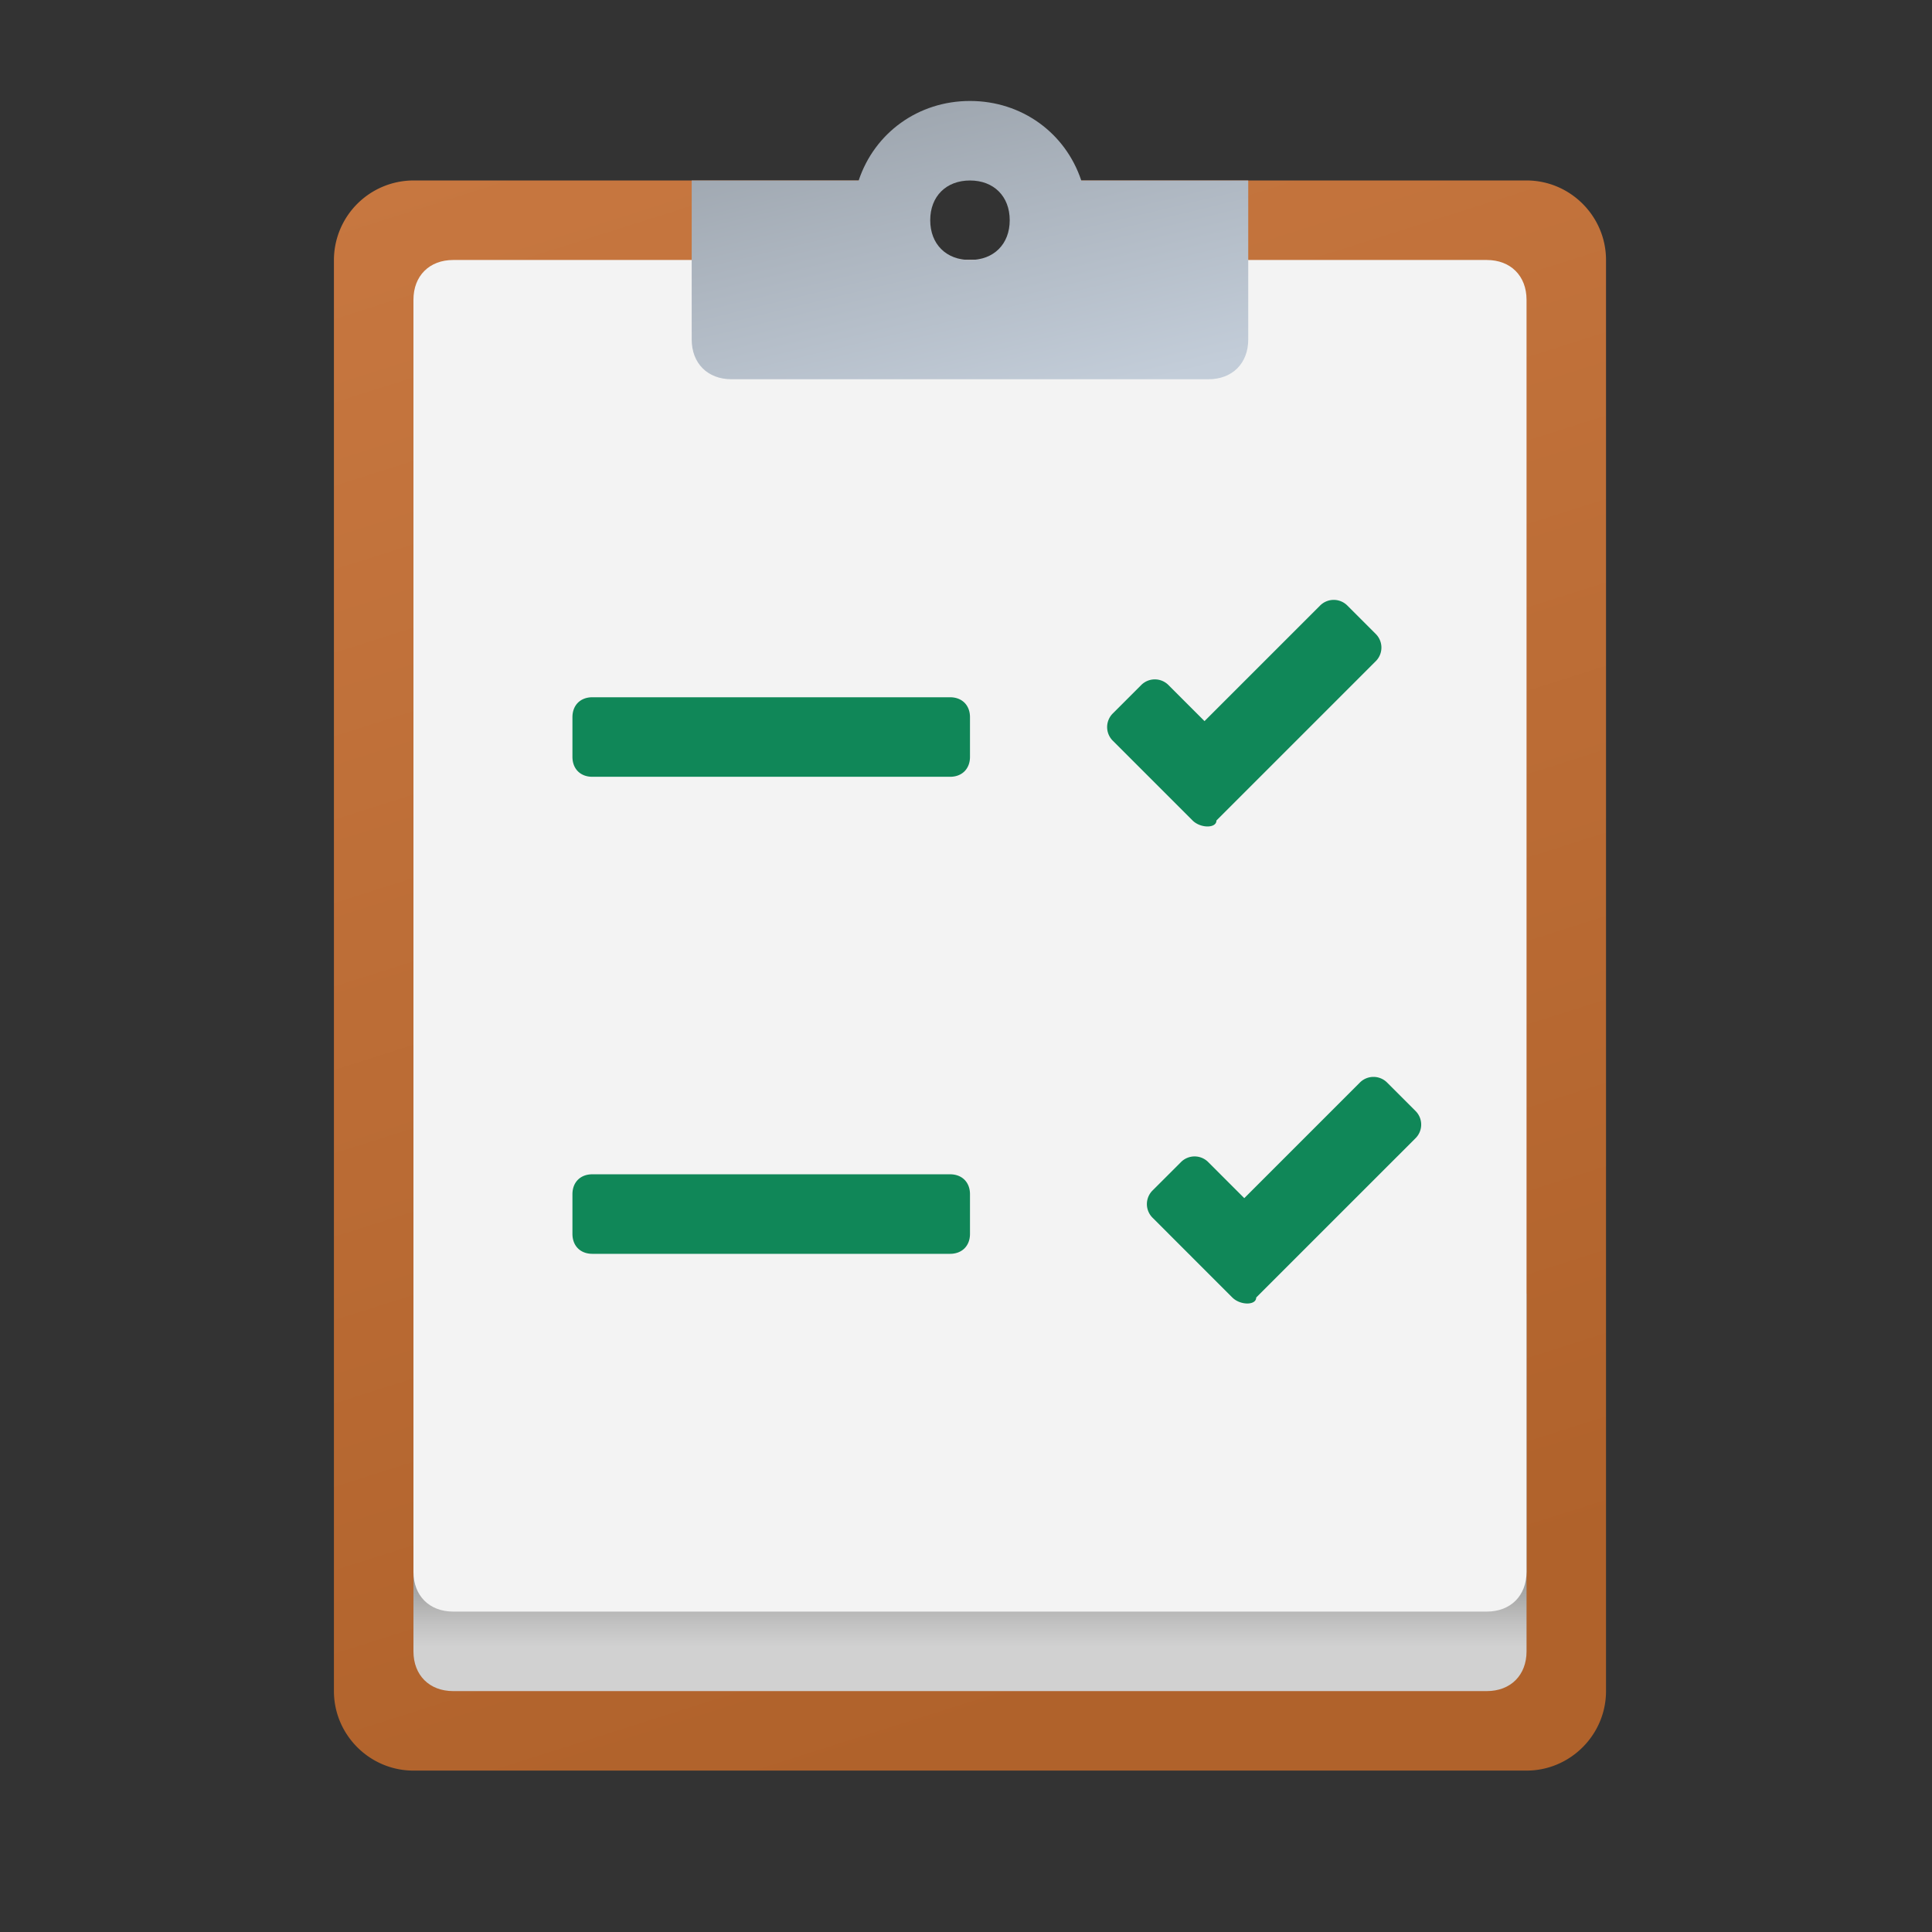
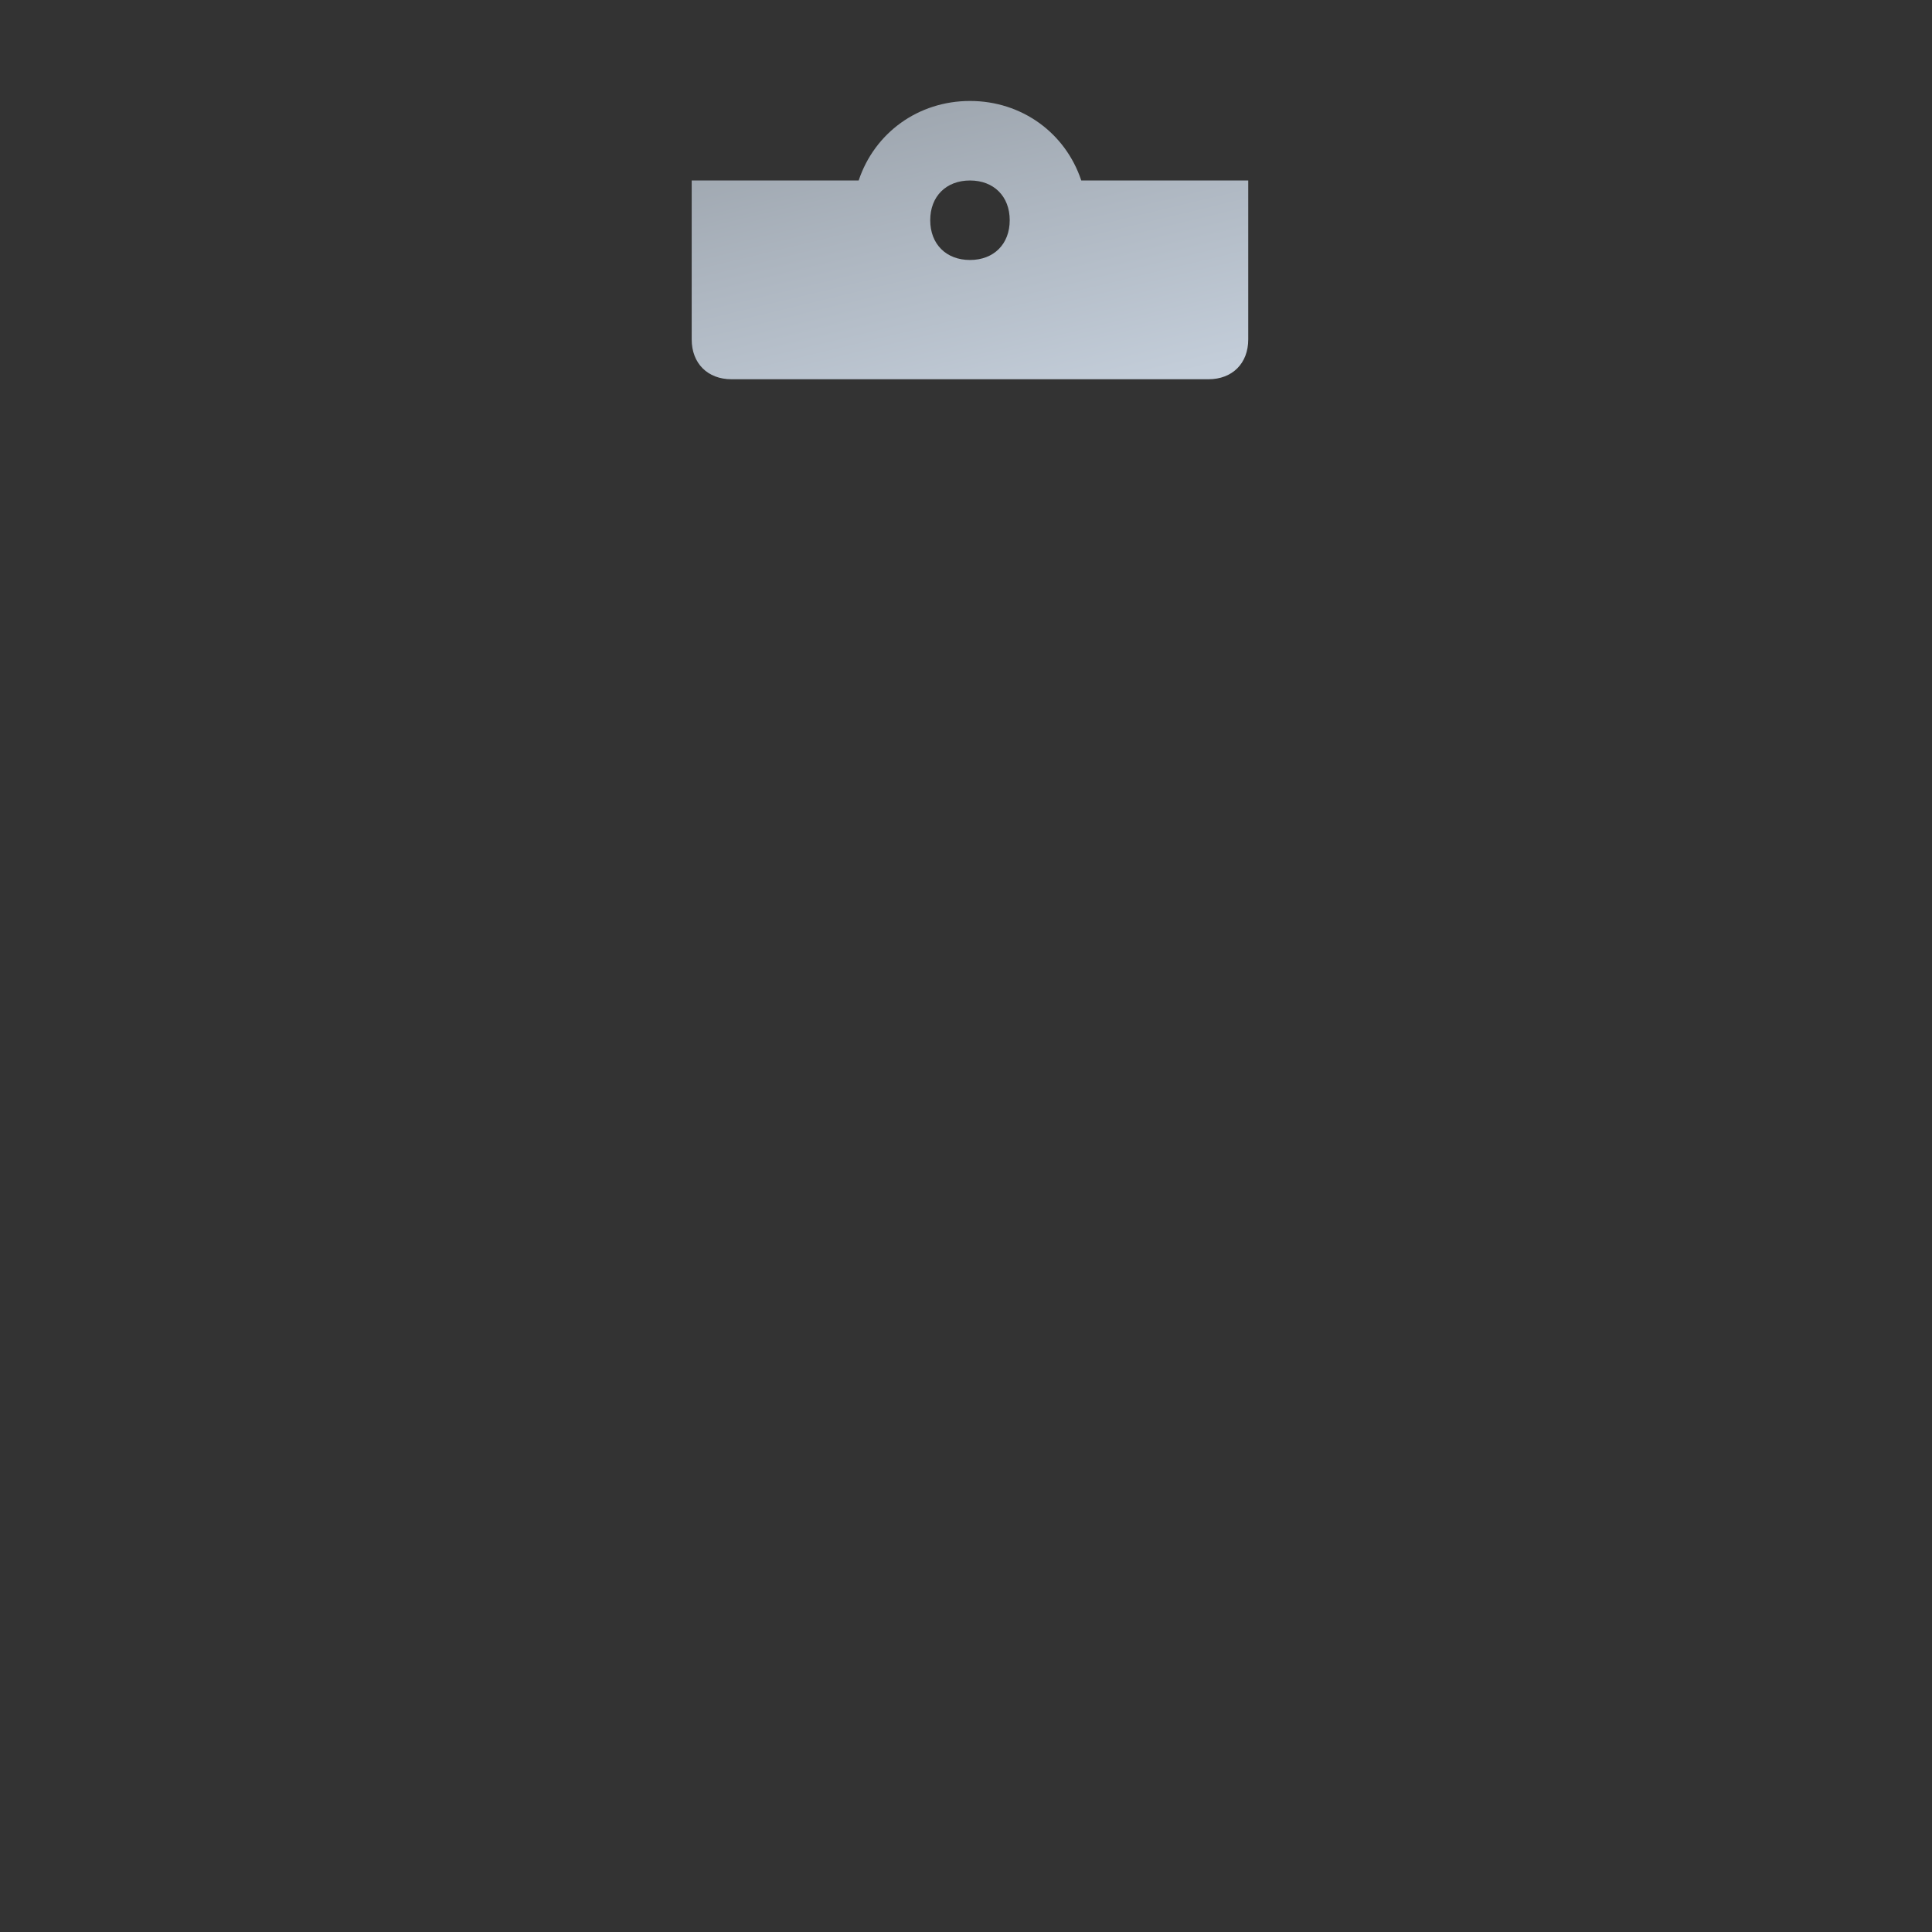
<svg xmlns="http://www.w3.org/2000/svg" width="81" height="81" viewBox="0 0 81 81" fill="none">
  <rect x="0" y="0" width="81" height="81" fill="#333333" stroke="none" />
-   <path d="M64 7.566H44C44 9.4 42.5 10.9 40.667 10.9a3.343 3.343 0 0 1-3.334-3.334h-20A3.343 3.343 0 0 0 14 10.9v60c0 1.833 1.5 3.333 3.333 3.333H64c1.833 0 3.333-1.5 3.333-3.333v-60c0-1.834-1.5-3.334-3.333-3.334z" fill="url(#paint0_linear_4826_19154)" />
-   <path d="M62.334 70.9H19.001c-1 0-1.667-.667-1.667-1.667v-15h46.667v15c0 1-.667 1.667-1.667 1.667z" fill="url(#paint1_linear_4826_19154)" />
-   <path d="M62.334 67.567H19.001c-1 0-1.667-.667-1.667-1.667V12.567c0-1 .667-1.667 1.667-1.667h43.333c1 0 1.667.667 1.667 1.667V65.9c0 1-.667 1.667-1.667 1.667z" fill="#F3F3F3" />
  <path d="M52.333 14.233V7.567h-7c-.666-2-2.5-3.334-4.666-3.334-2.167 0-4 1.334-4.667 3.334h-7v6.666c0 1 .667 1.667 1.667 1.667h20c1 0 1.666-.667 1.666-1.667zM40.667 7.567c1 0 1.666.666 1.666 1.666 0 1-.666 1.667-1.666 1.667-1 0-1.667-.667-1.667-1.667s.667-1.666 1.667-1.666z" fill="url(#paint2_linear_4826_19154)" />
-   <path d="M39.833 32.567h-15c-.5 0-.833-.334-.833-.834v-1.666c0-.5.333-.834.833-.834h15c.5 0 .834.334.834.834v1.666c0 .5-.334.834-.834.834zM50 34.4l-3.333-3.333a.806.806 0 0 1 0-1.167l1.167-1.167a.806.806 0 0 1 1.166 0l1.5 1.5 4.834-4.833a.806.806 0 0 1 1.166 0l1.167 1.167a.806.806 0 0 1 0 1.166L51 34.4c0 .333-.666.333-1 0zM39.833 52.567h-15c-.5 0-.833-.334-.833-.834v-1.666c0-.5.333-.834.833-.834h15c.5 0 .834.334.834.834v1.666c0 .5-.334.834-.834.834zM51.667 54.4l-3.333-3.334a.806.806 0 0 1 0-1.167l1.167-1.166a.806.806 0 0 1 1.166 0l1.5 1.5 4.834-4.834a.806.806 0 0 1 1.166 0l1.167 1.167a.806.806 0 0 1 0 1.167l-6.667 6.666c0 .334-.666.334-1 0z" fill="#108758" />
  <defs>
    <linearGradient id="paint0_linear_4826_19154" x1="28.767" y1="3.455" x2="49.96" y2="70.143" gradientUnits="userSpaceOnUse">
      <stop stop-color="#C77740" />
      <stop offset="1" stop-color="#B0622B" />
    </linearGradient>
    <linearGradient id="paint1_linear_4826_19154" x1="40.667" y1="62.51" x2="40.667" y2="69.055" gradientUnits="userSpaceOnUse">
      <stop offset=".442" stop-color="#878786" />
      <stop offset=".594" stop-color="#9F9F9E" />
      <stop offset=".859" stop-color="#C3C3C3" />
      <stop offset="1" stop-color="#D1D1D1" />
    </linearGradient>
    <linearGradient id="paint2_linear_4826_19154" x1="42.217" y1="17.447" x2="39.077" y2="4.385" gradientUnits="userSpaceOnUse">
      <stop stop-color="#C3CDD9" />
      <stop offset="1" stop-color="#9FA7B0" />
    </linearGradient>
  </defs>
</svg>